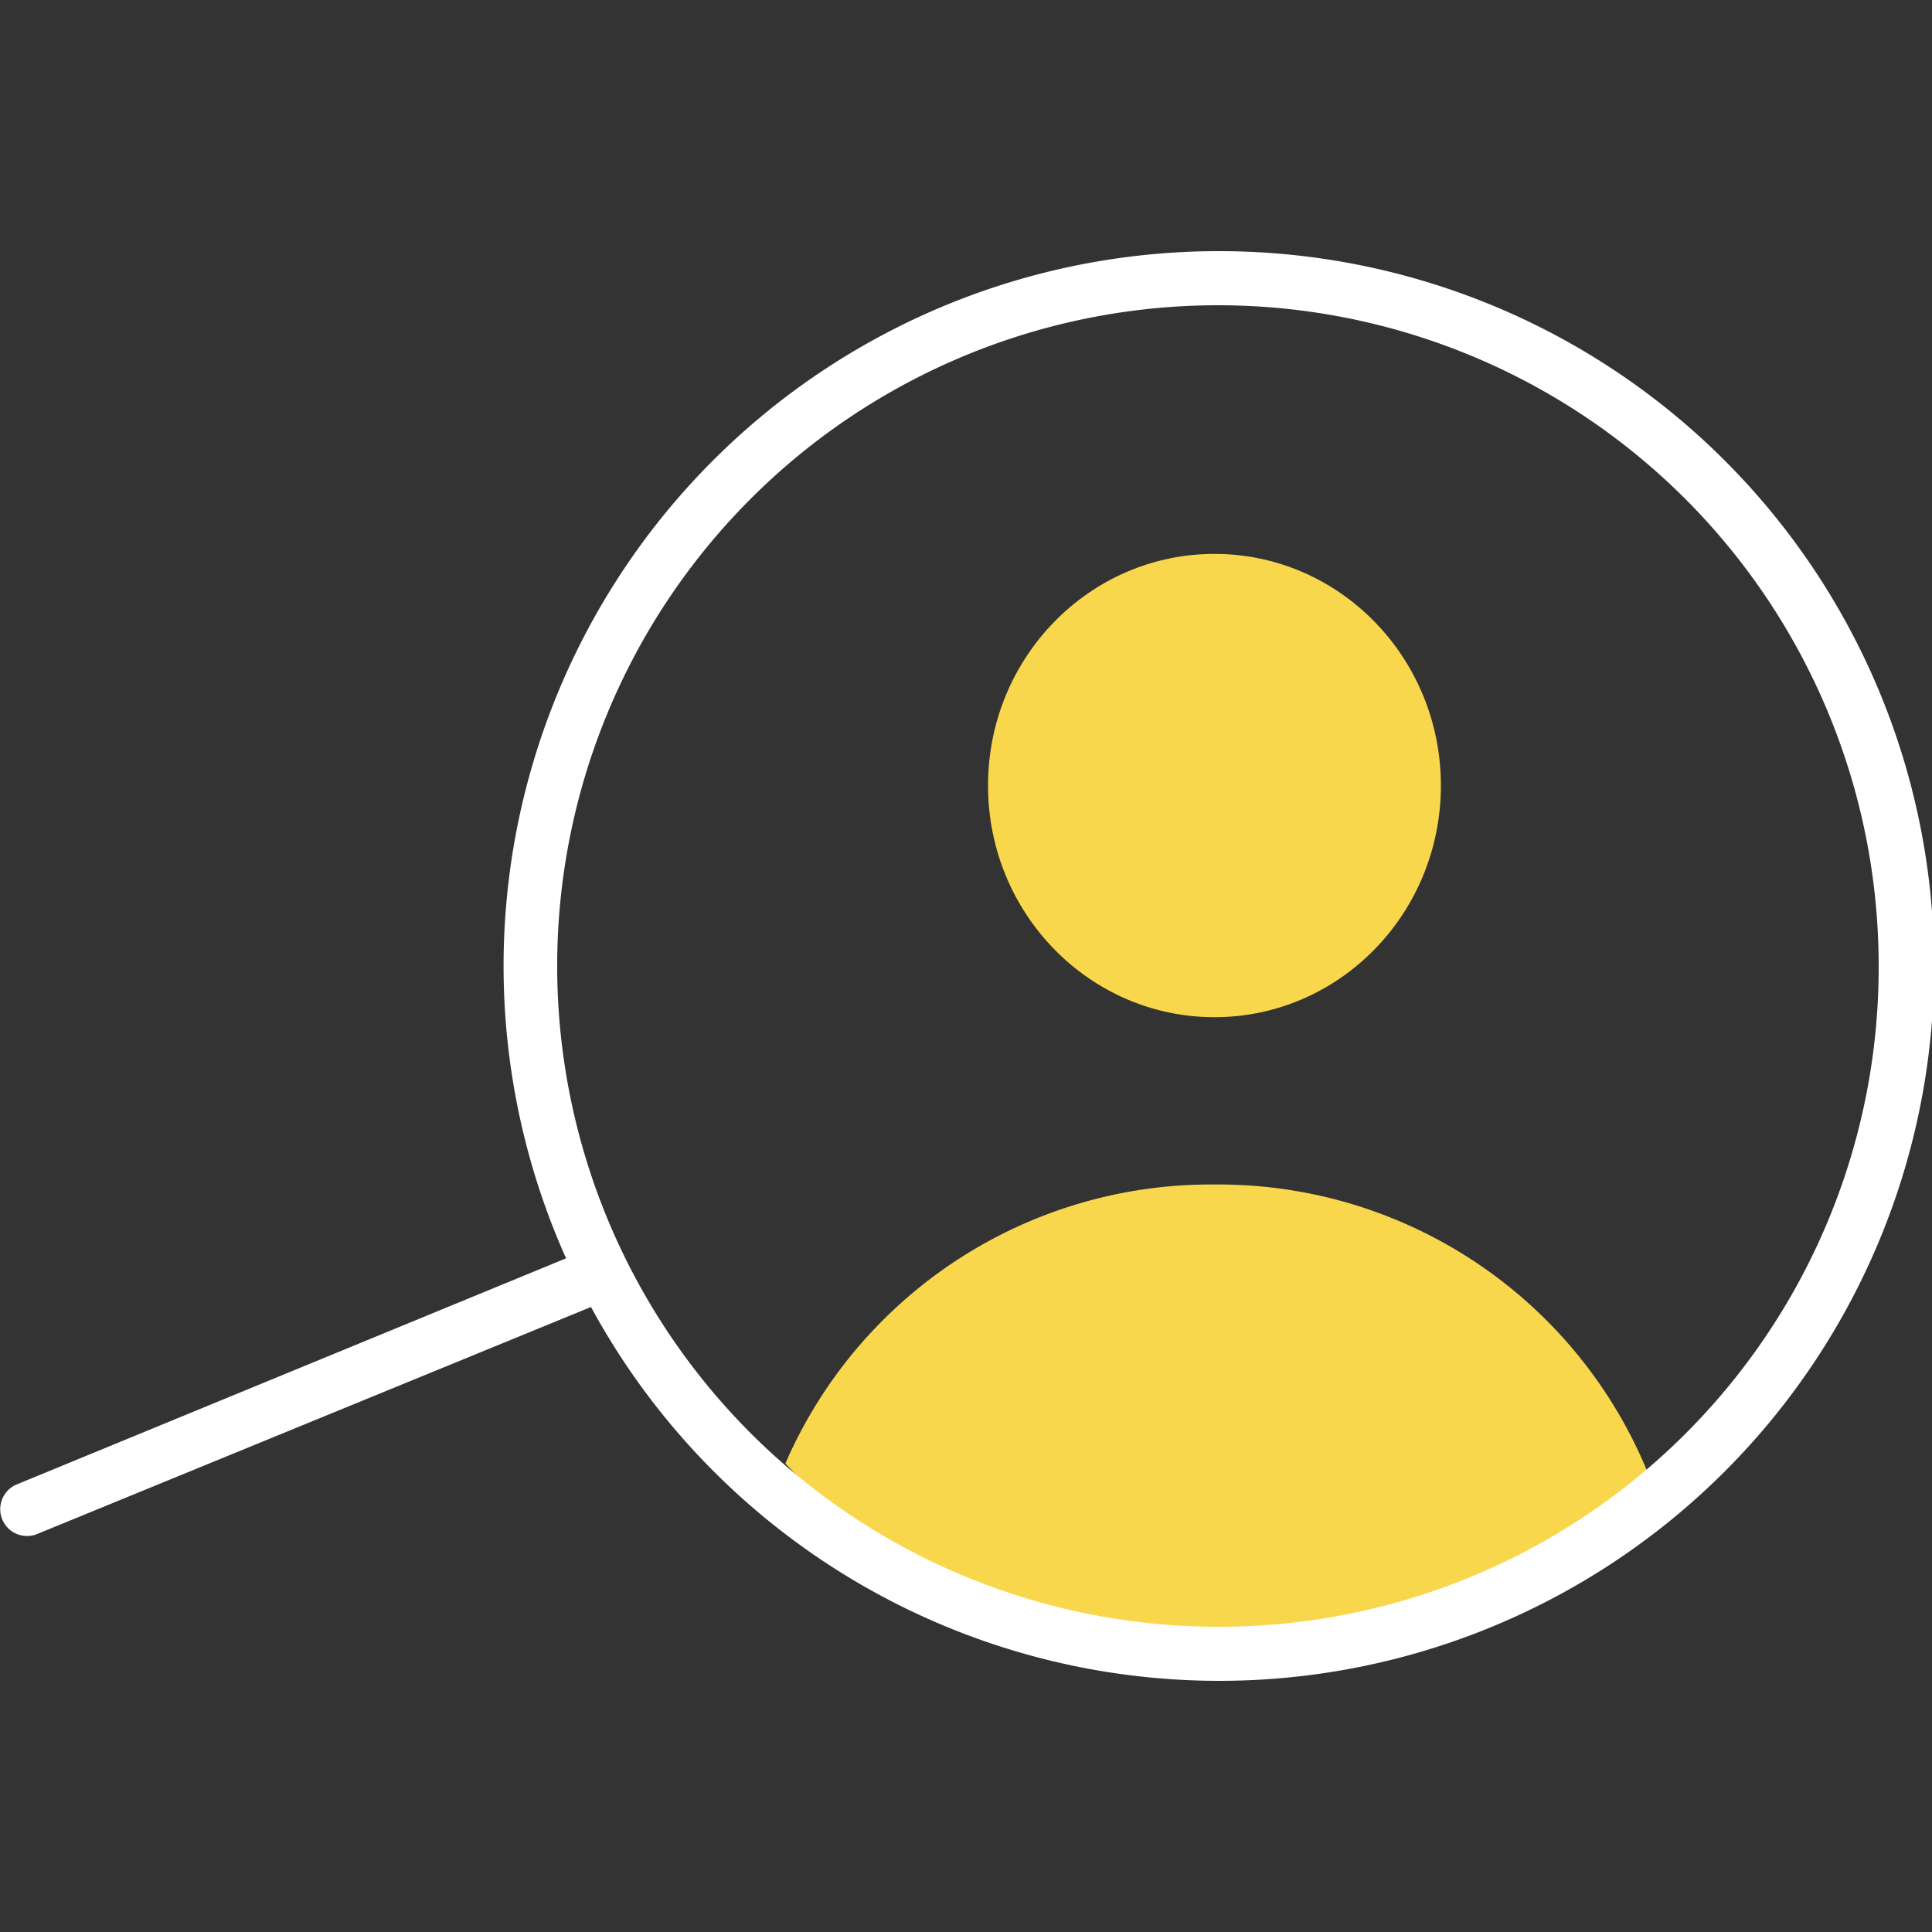
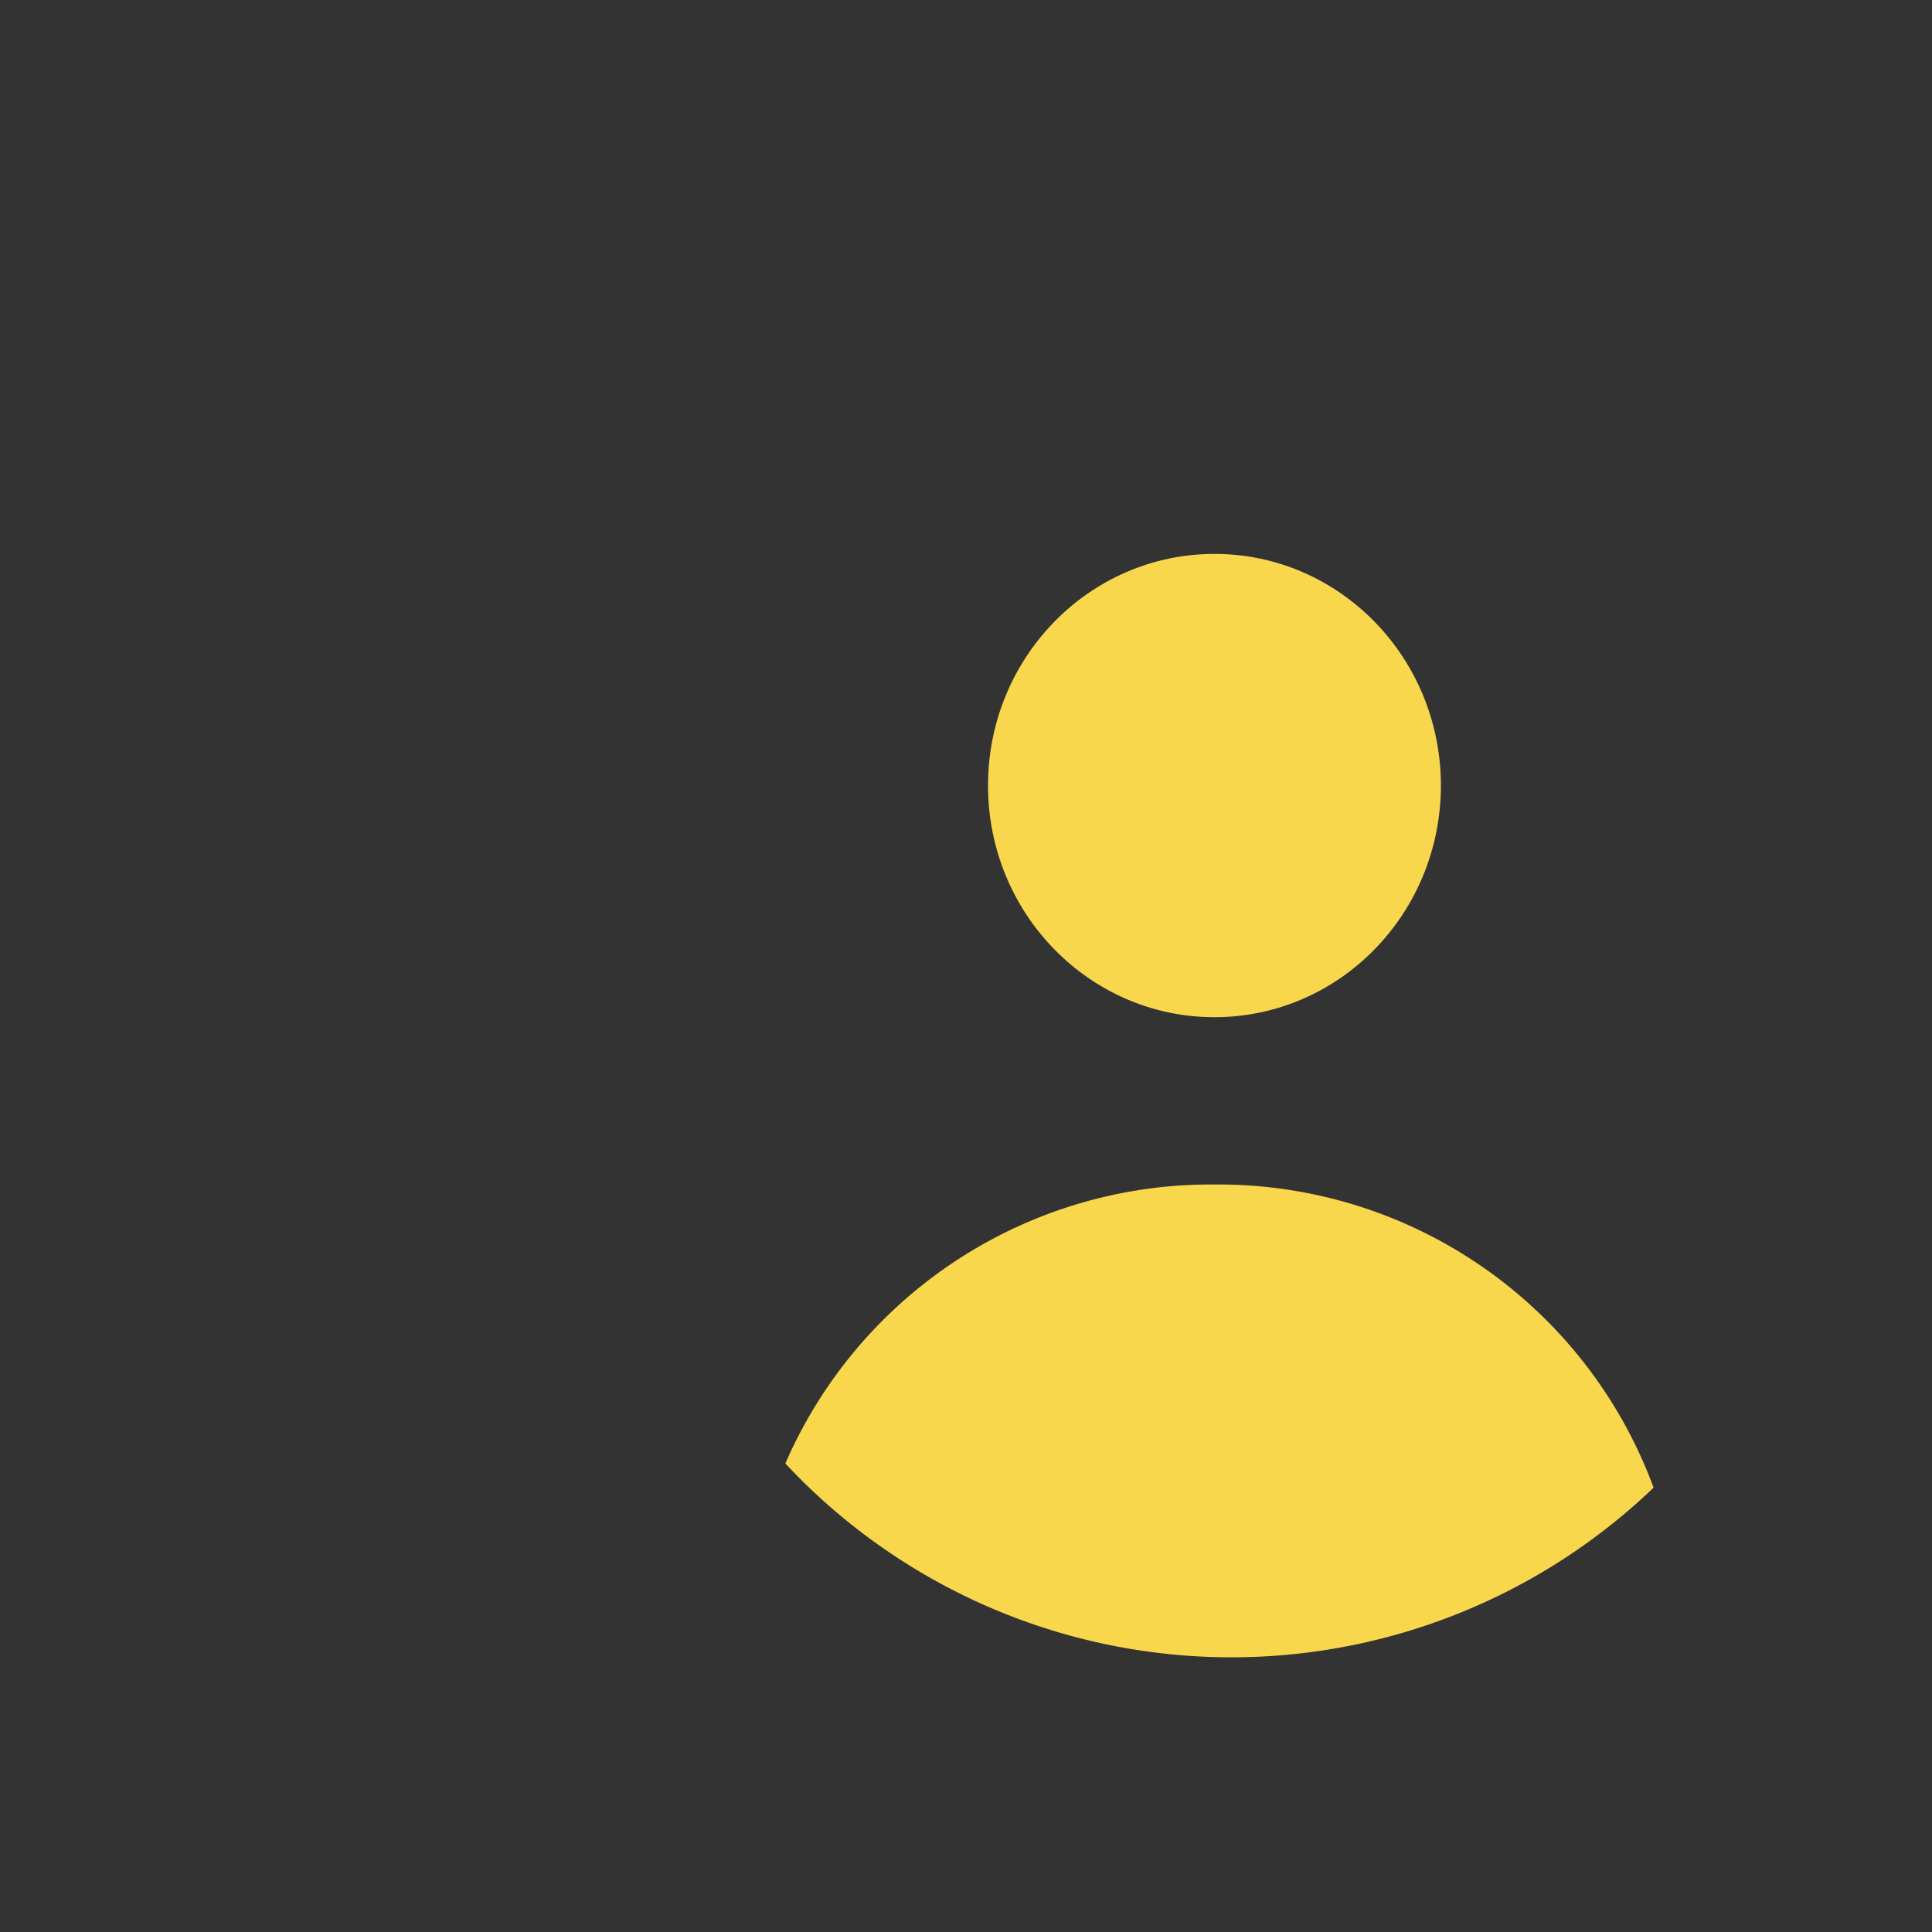
<svg xmlns="http://www.w3.org/2000/svg" id="Calque_1" data-name="Calque 1" viewBox="0 0 100 100">
  <rect x="0" y="0" width="100" height="100" fill="#333333" stroke="none" />
  <defs>
    <style>.cls-1{fill:#f9d74d;}.cls-2{fill:#fff;}</style>
  </defs>
  <title>Odoxa-picto-categories</title>
  <path class="cls-1" d="M62.88,61.31A24,24,0,0,0,40.65,75.75,31.58,31.58,0,0,0,85.59,77,24,24,0,0,0,62.88,61.31Z" />
  <ellipse class="cls-1" cx="62.86" cy="40.66" rx="11.72" ry="11.99" />
-   <path class="cls-2" d="M63,13a37,37,0,0,0-33.7,52.13L.9,76.82a1.38,1.38,0,1,0,1,2.59L30.59,67.65A37,37,0,1,0,63,13ZM63,84.2A34.2,34.2,0,1,1,97.24,50,34.13,34.13,0,0,1,63,84.2Z" />
</svg>